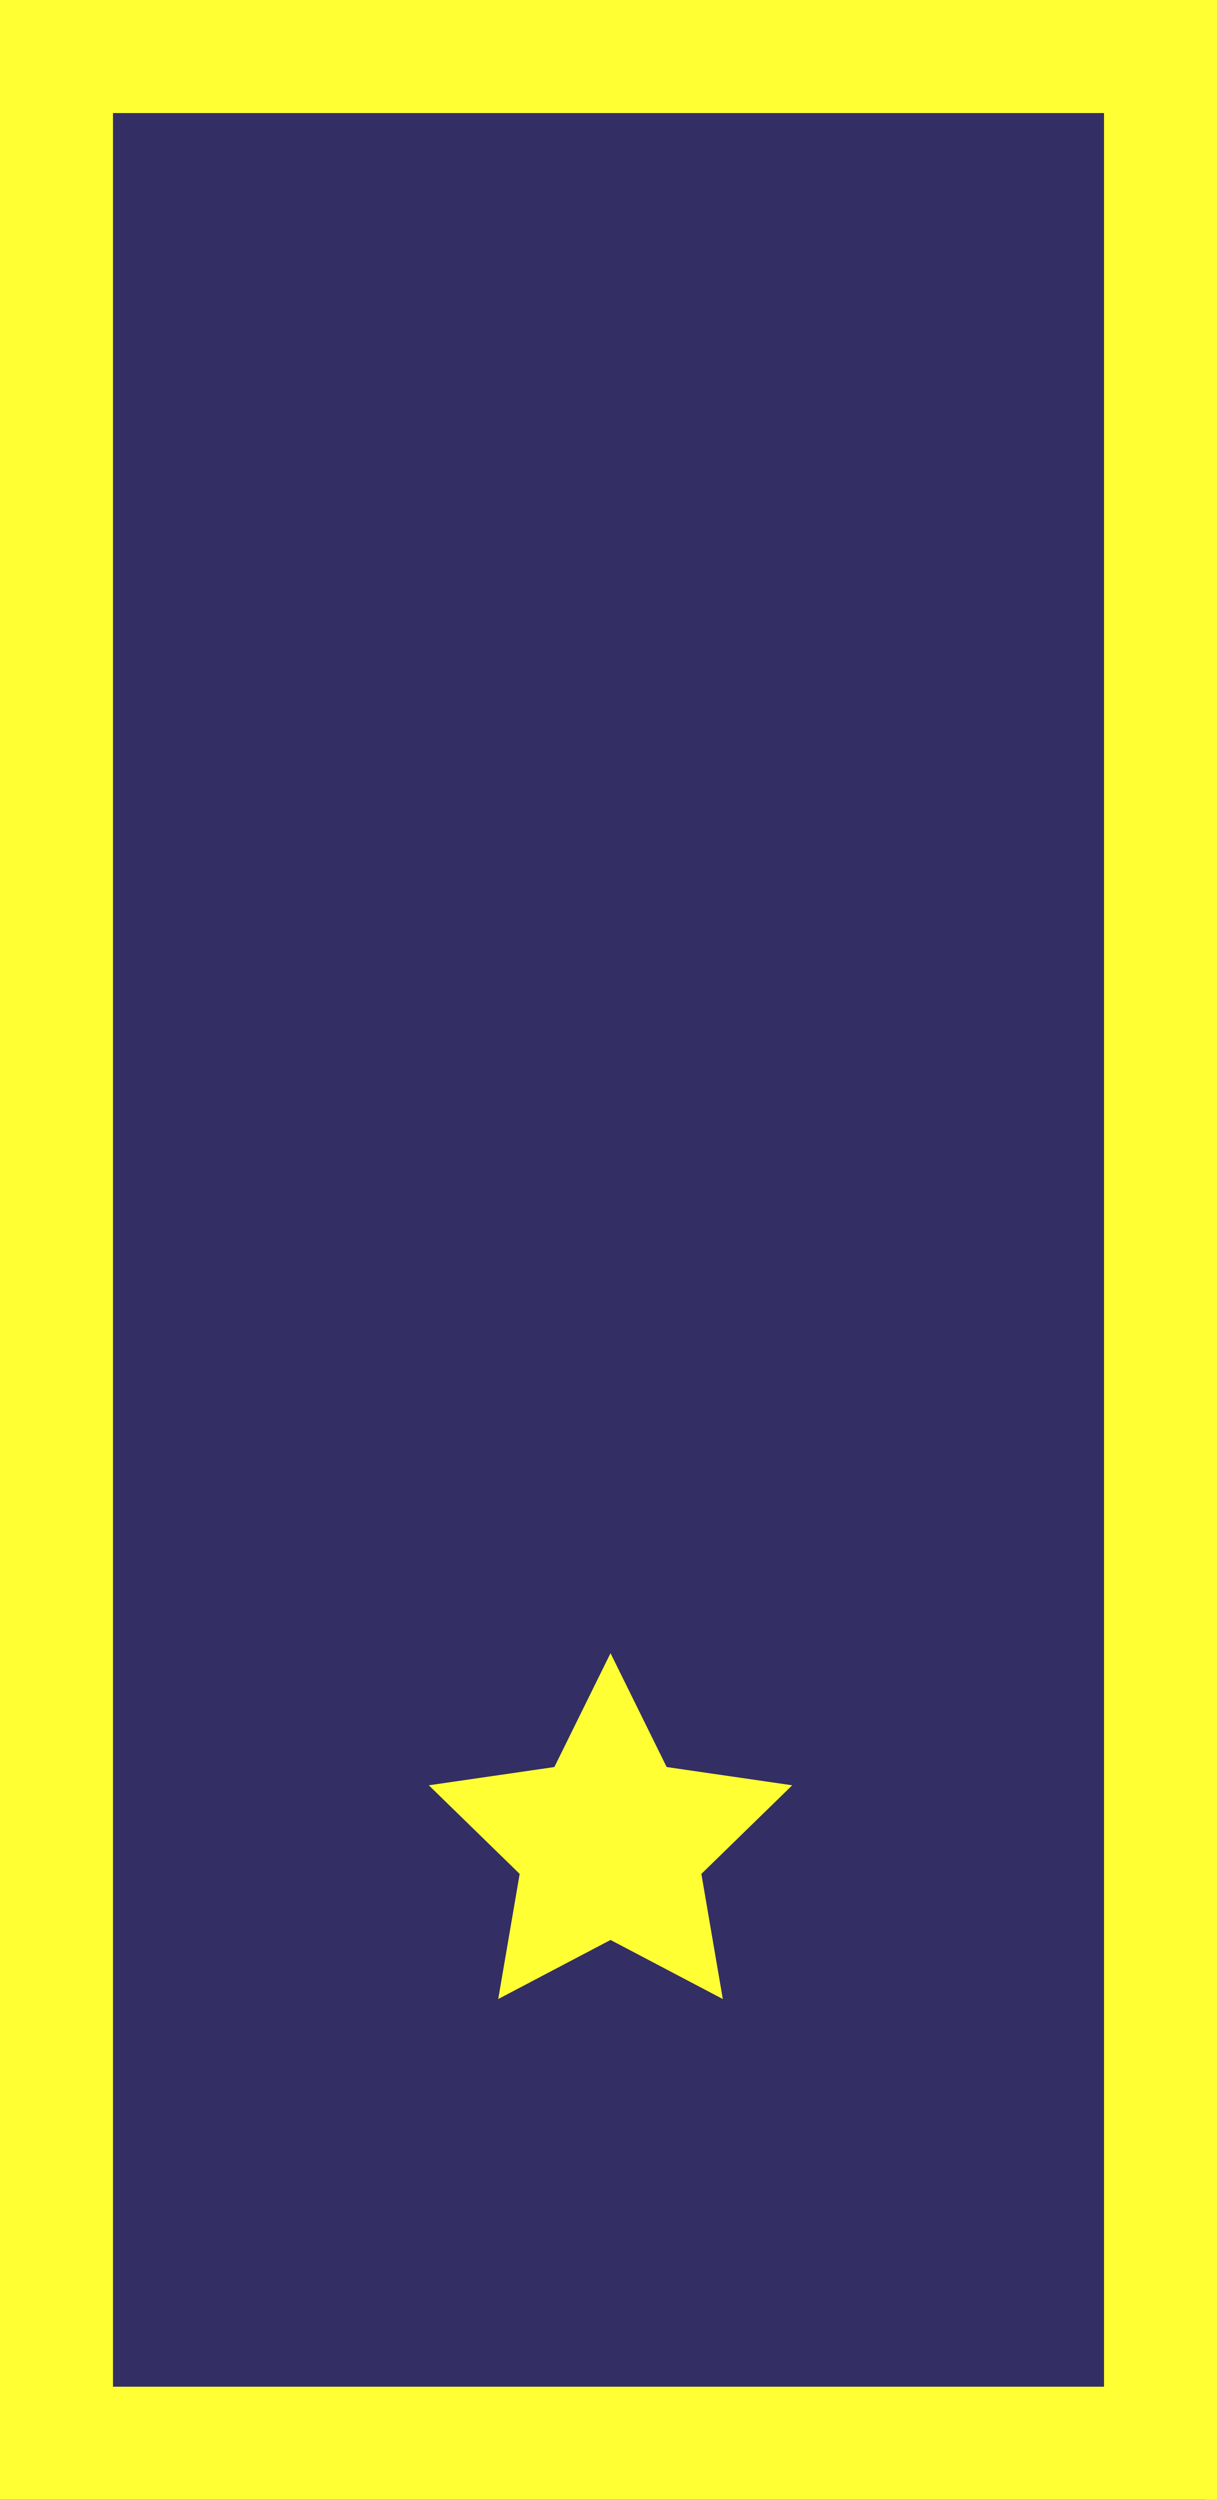
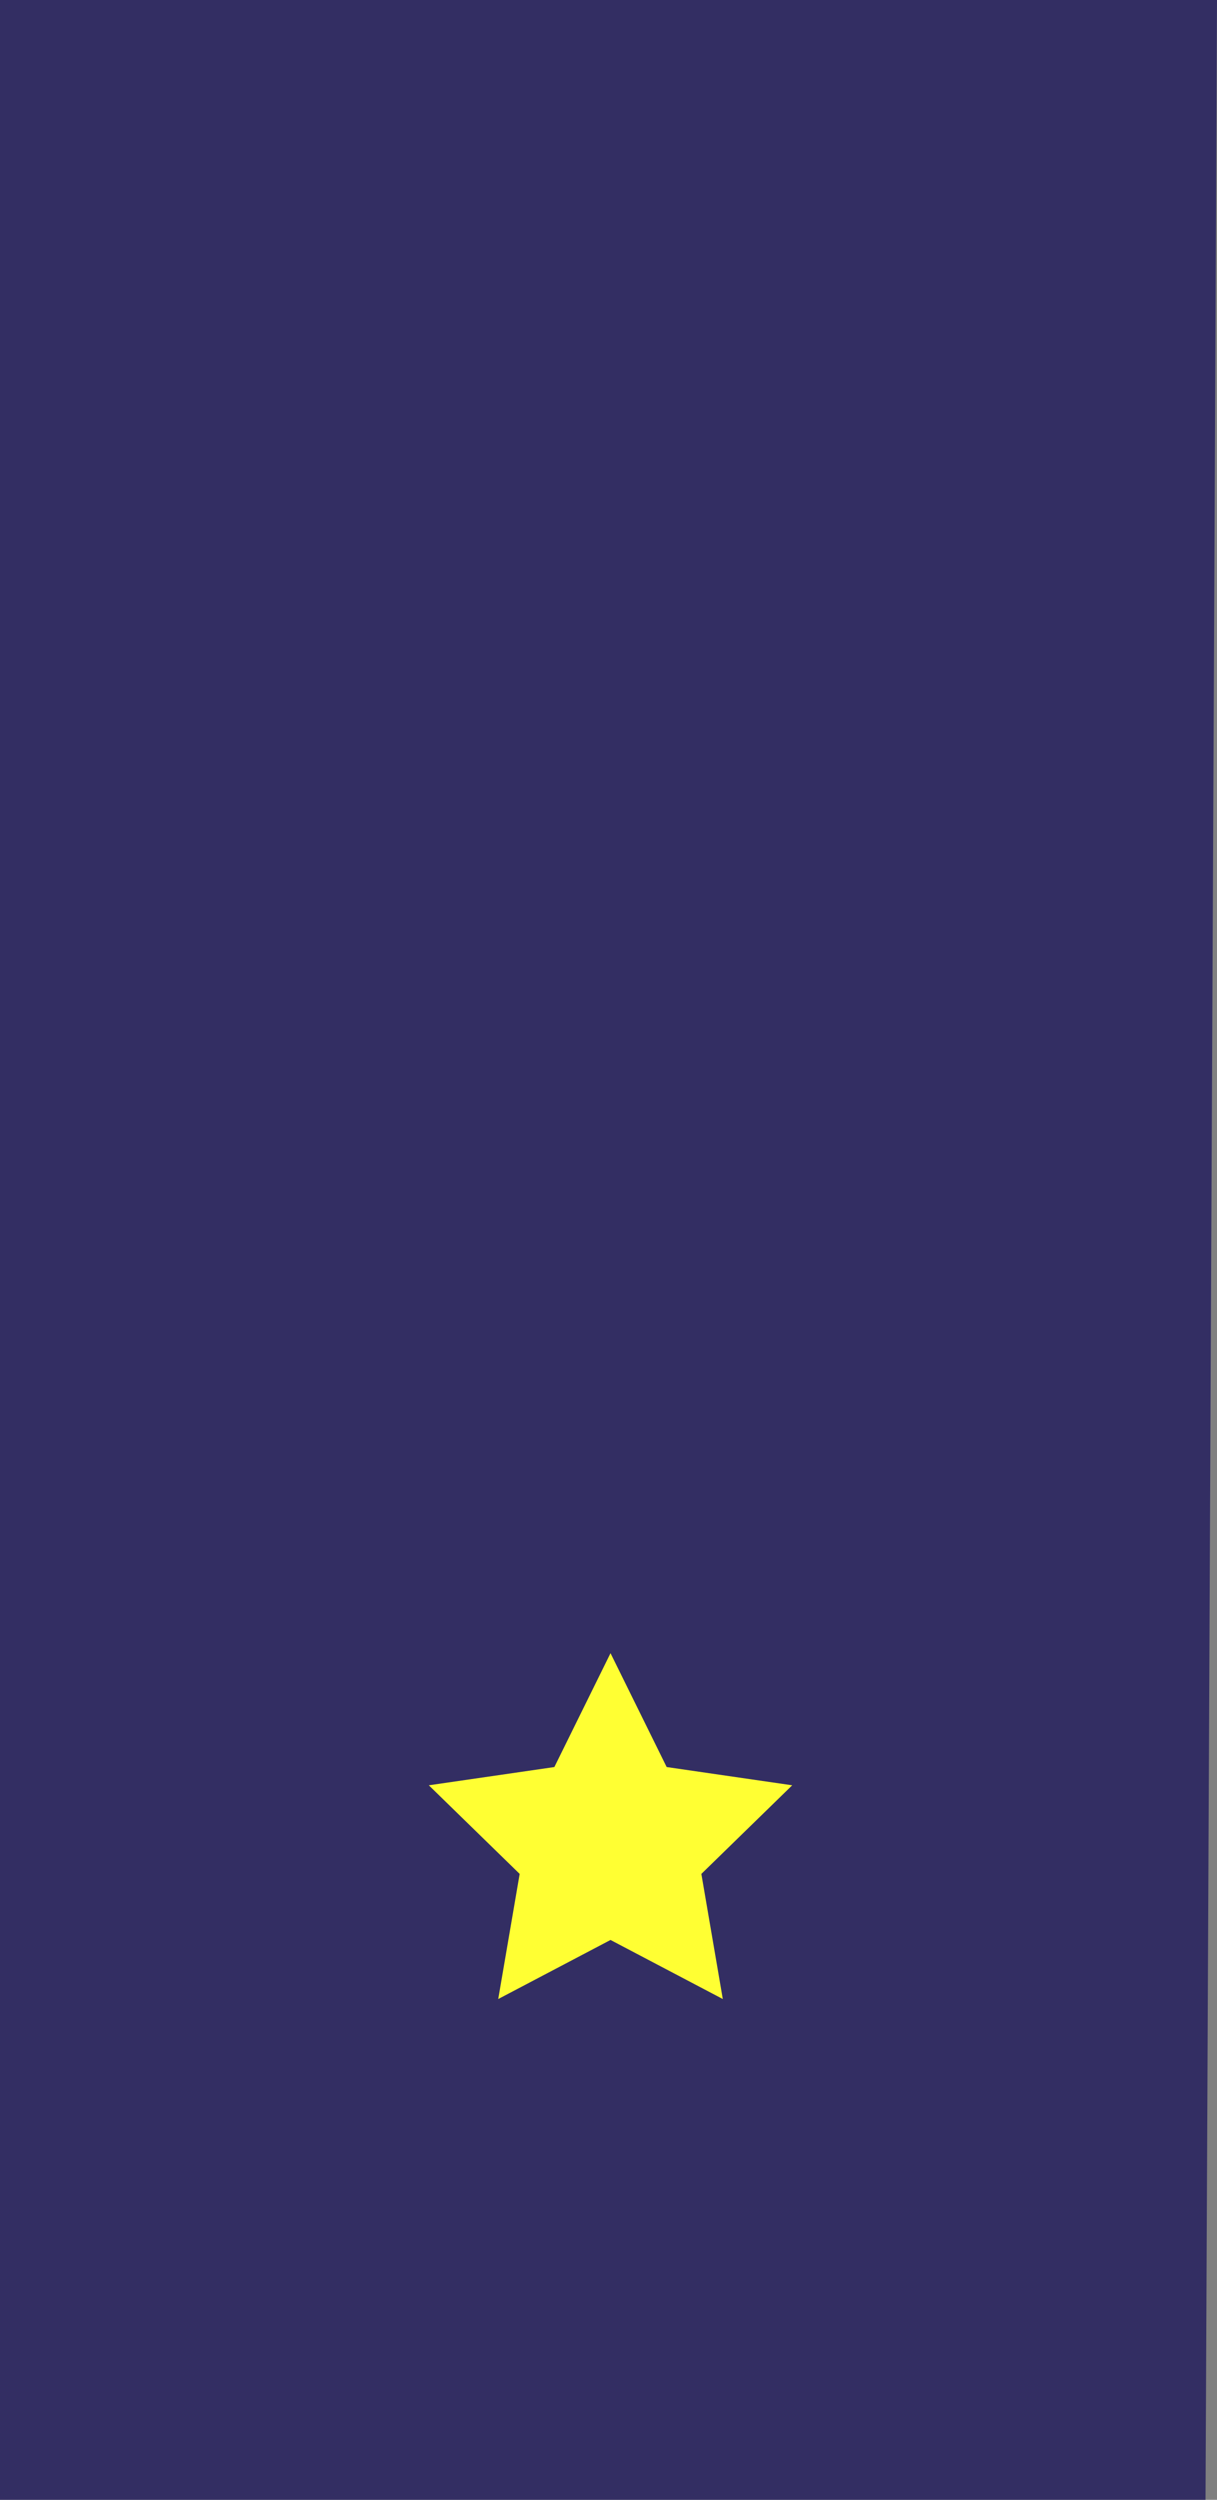
<svg xmlns="http://www.w3.org/2000/svg" id="Layer_2" viewBox="0 0 107.717 221.103">
  <rect x="0" y="0" width="107.717" height="221.103" fill="#808080" stroke="none" />
  <g id="Layer_1-2">
    <polygon points="106.701 221.103 0 221.103 0 .001 107.717 .001 106.701 221.103" fill="#332e63" />
    <polygon points="54.037 146.222 59.007 156.292 70.119 157.907 62.078 165.745 63.976 176.812 54.037 171.587 44.098 176.812 45.996 165.745 37.955 157.907 49.067 156.292 54.037 146.222" fill="#ff3" />
-     <path d="m97.717,10v201.102H10V10h87.717M107.717,0H0v221.102h107.717V0h0Z" fill="#ff3" />
  </g>
</svg>